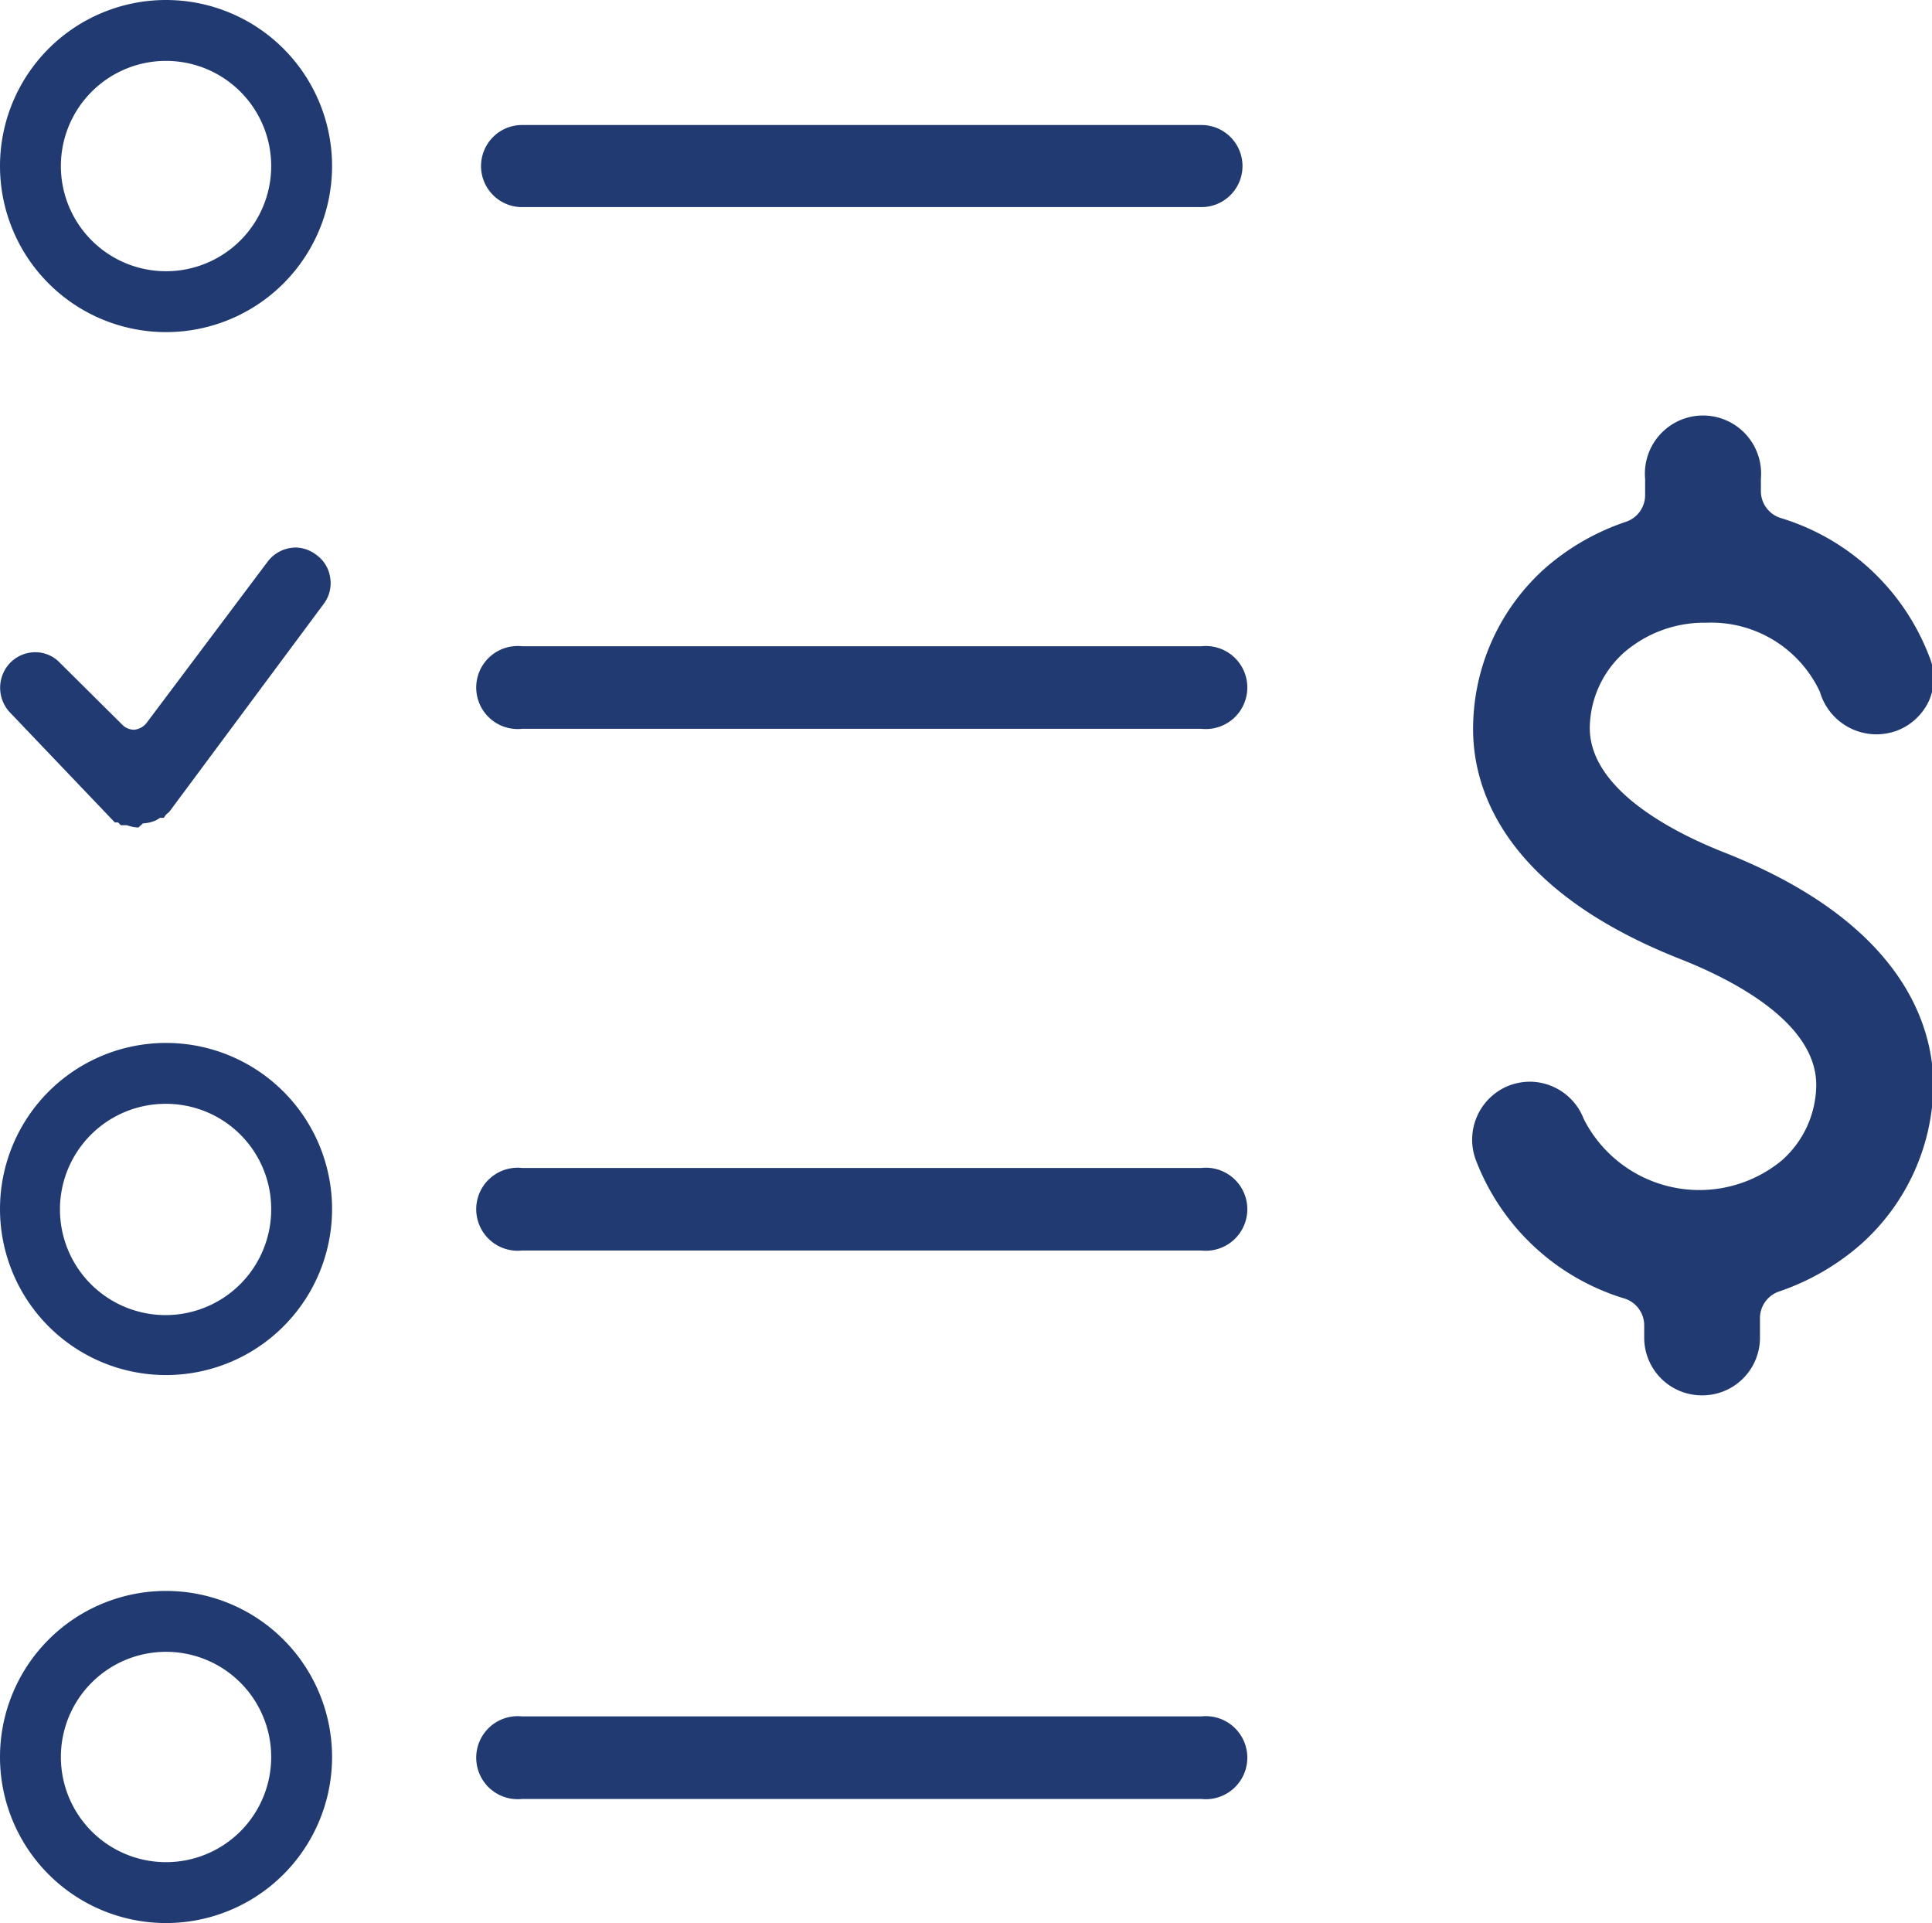
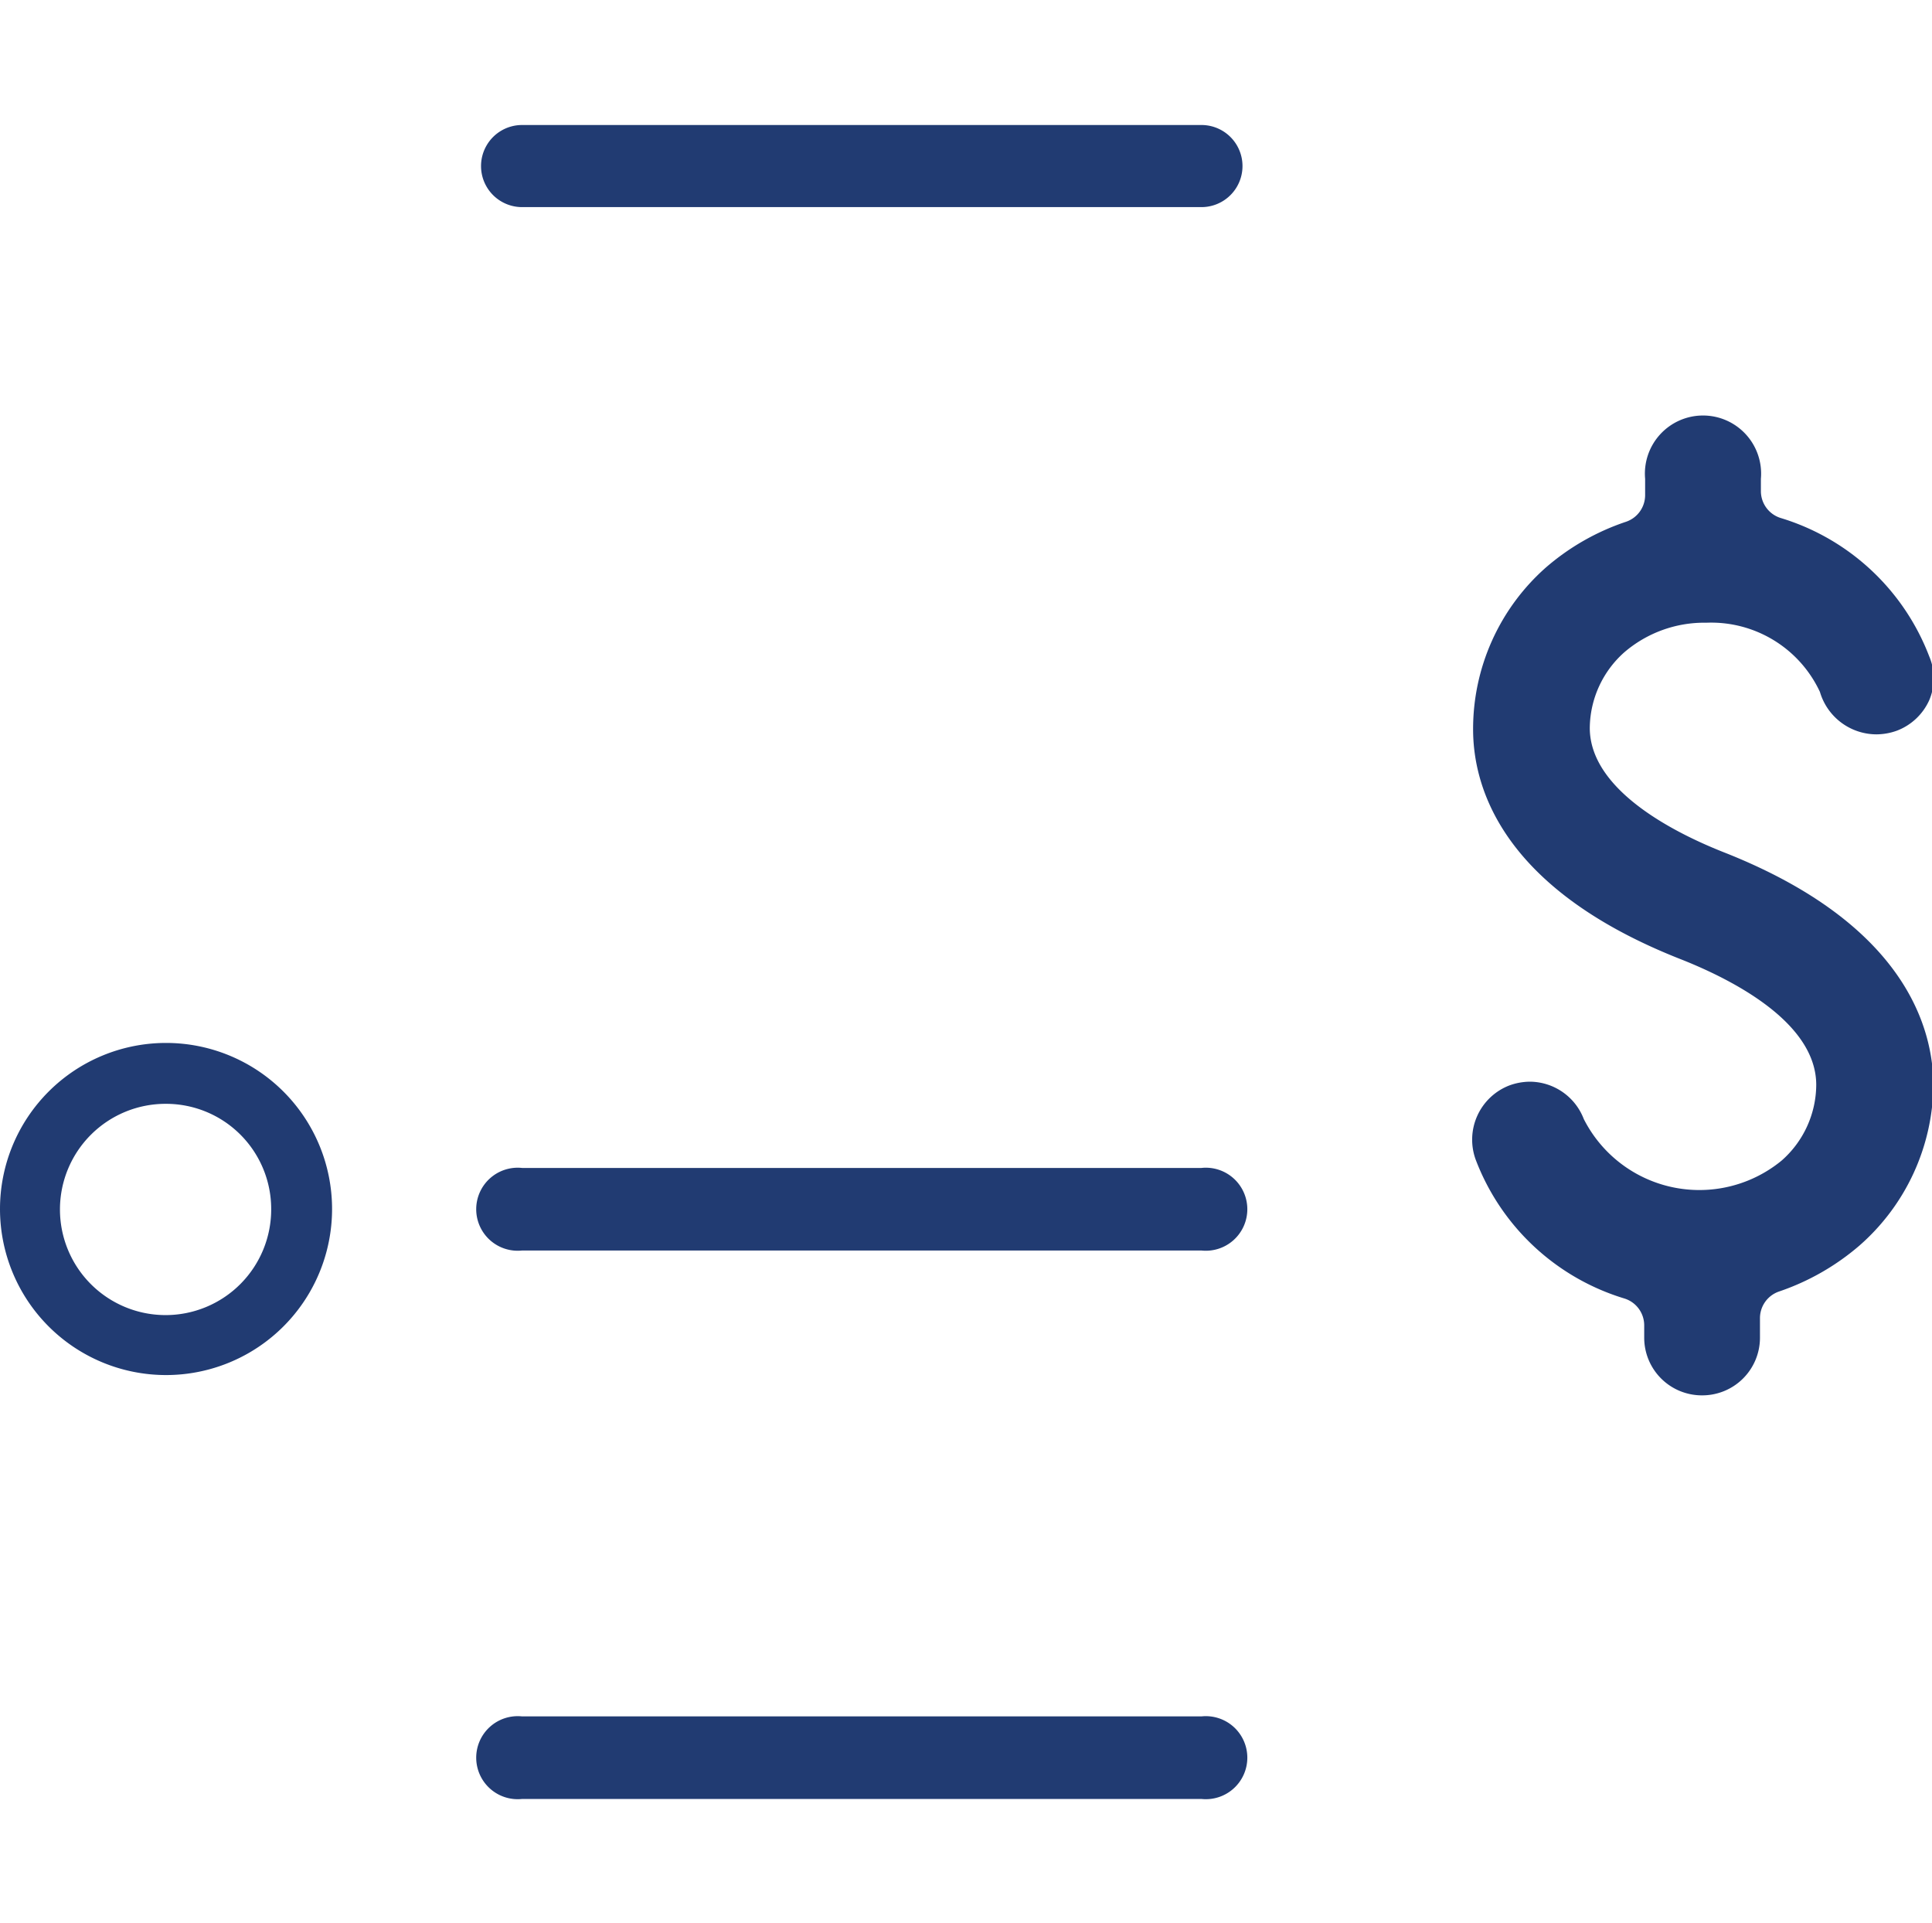
<svg xmlns="http://www.w3.org/2000/svg" viewBox="0 0 41.89 41.69">
  <defs>
    <style>.cls-1{fill:#213b72;}</style>
  </defs>
  <title>Review_Loan_Offers</title>
  <g id="Layer_2" data-name="Layer 2">
    <g id="Layer_1-2" data-name="Layer 1">
-       <path class="cls-1" d="M3.6,41.69a3.6,3.6,0,1,1,3.6-3.6A3.6,3.6,0,0,1,3.6,41.69Zm0-5.88a2.28,2.28,0,1,0,2.28,2.28A2.28,2.28,0,0,0,3.6,35.81Z" />
      <path class="cls-1" d="M11.32,39a.9.9,0,1,1,0-1.79H26.05a.9.9,0,1,1,0,1.79Z" />
      <path class="cls-1" d="M3.6,29.81a3.6,3.6,0,1,1,3.6-3.6A3.6,3.6,0,0,1,3.6,29.81Zm0-5.88a2.29,2.29,0,1,0,2.28,2.28A2.28,2.28,0,0,0,3.6,23.93Z" />
      <path class="cls-1" d="M11.32,27.11a.9.9,0,1,1,0-1.79H26.05a.9.9,0,1,1,0,1.79Z" />
-       <path class="cls-1" d="M3.6,7.2A3.6,3.6,0,1,1,7.2,3.6,3.6,3.6,0,0,1,3.6,7.2Zm0-5.88A2.28,2.28,0,1,0,5.88,3.6,2.28,2.28,0,0,0,3.6,1.32Z" />
      <path class="cls-1" d="M11.32,4.49a.89.89,0,1,1,0-1.78H26.05a.89.89,0,1,1,0,1.78Z" />
-       <path class="cls-1" d="M11.32,15.8a.9.9,0,1,1,0-1.79H26.05a.9.9,0,1,1,0,1.79Z" />
-       <path class="cls-1" d="M3,17.94a.85.85,0,0,1-.25-.05h0l-.06,0-.07,0h0l-.06-.06-.07,0L.22,15.45a.78.78,0,0,1,0-1.08.76.76,0,0,1,.54-.23.73.73,0,0,1,.54.23l1.35,1.34a.36.36,0,0,0,.26.11h0a.39.39,0,0,0,.27-.15l2.62-3.49a.77.77,0,0,1,.61-.31.75.75,0,0,1,.45.16.73.73,0,0,1,.3.5.74.74,0,0,1-.14.56L3.67,17.6l-.07.06-.05.07,0,0-.08,0-.08.05,0,0a.77.77,0,0,1-.29.07Z" />
      <path class="cls-1" d="M36.9,30.25A1.25,1.25,0,0,1,35.65,29v-.27a.61.61,0,0,0-.43-.58,5,5,0,0,1-3.22-3,1.26,1.26,0,0,1,.73-1.62,1.32,1.32,0,0,1,.44-.08,1.26,1.26,0,0,1,1.17.81,2.81,2.81,0,0,0,4.29.9,2.2,2.2,0,0,0,.75-1.64c0-1.35-1.8-2.27-2.9-2.71h0c-4-1.56-4.54-3.83-4.54-5a4.67,4.67,0,0,1,1.57-3.5,5.14,5.14,0,0,1,1.75-1,.61.61,0,0,0,.41-.58v-.35a1.26,1.26,0,1,1,2.51,0v.27a.61.61,0,0,0,.43.58,5,5,0,0,1,3.22,3,1.21,1.21,0,0,1,0,.95,1.26,1.26,0,0,1-.7.66,1.32,1.32,0,0,1-.44.08h0A1.28,1.28,0,0,1,39.46,15,2.6,2.6,0,0,0,37,13.5a2.66,2.66,0,0,0-1.78.64,2.22,2.22,0,0,0-.75,1.64c0,1.35,1.84,2.28,2.94,2.71h0c3.93,1.56,4.51,3.83,4.51,5.05A4.69,4.69,0,0,1,40.32,27a5.26,5.26,0,0,1-1.75,1,.61.61,0,0,0-.41.58V29A1.25,1.25,0,0,1,36.9,30.25Z" />
    </g>
  </g>
</svg>